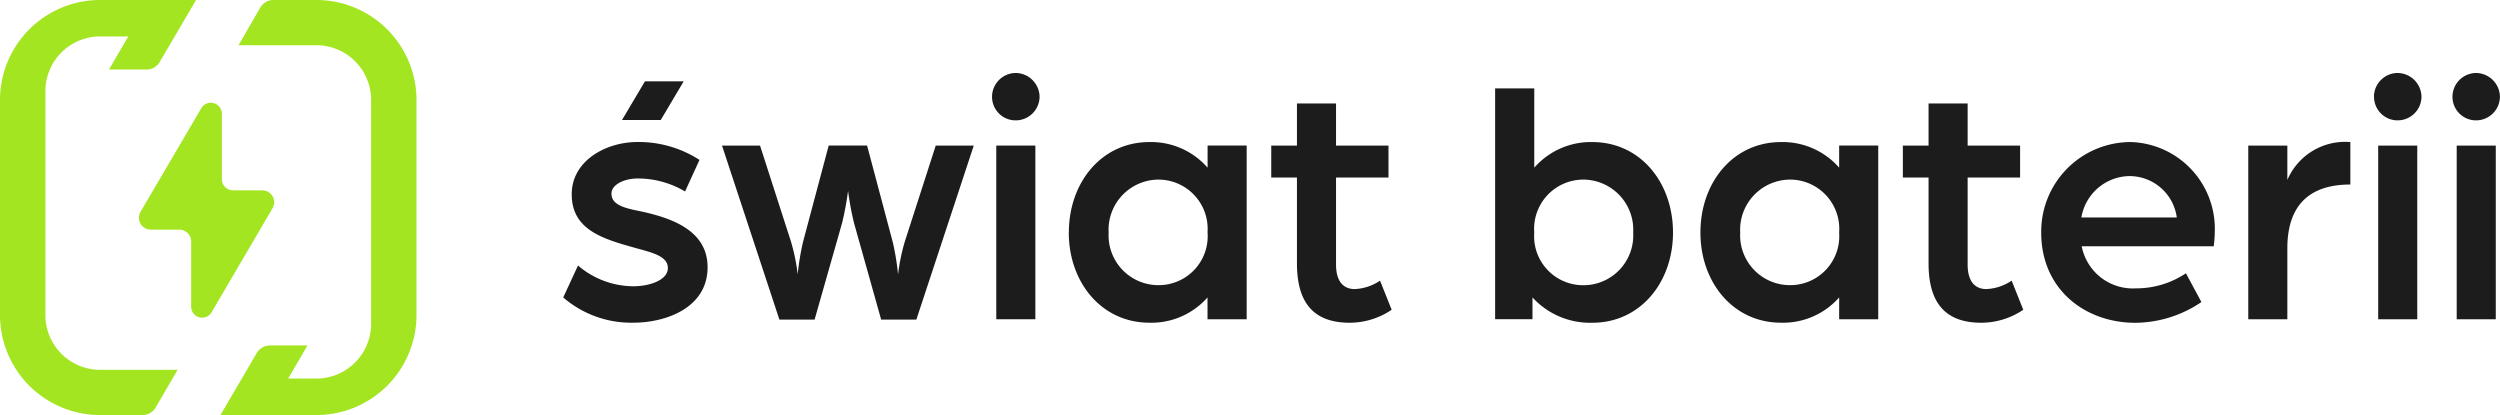
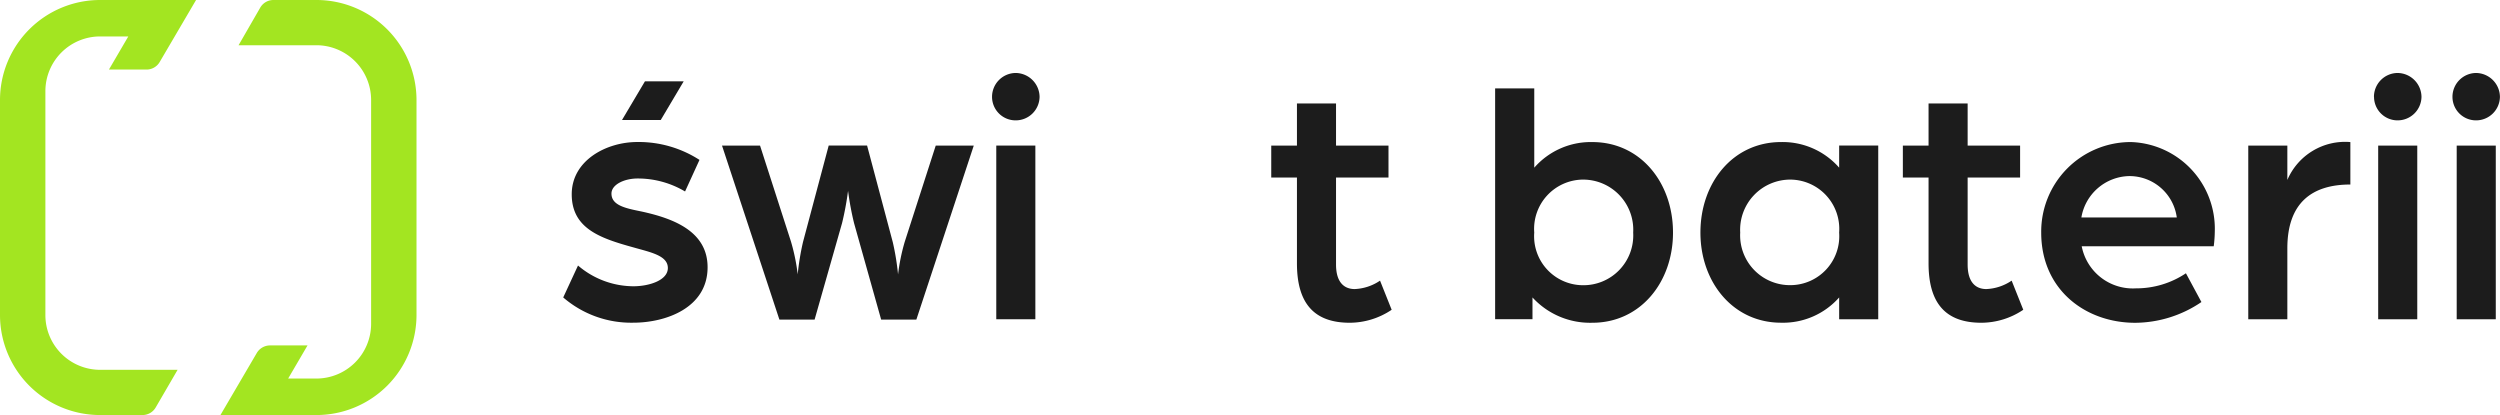
<svg xmlns="http://www.w3.org/2000/svg" height="30" viewBox="0 0 180.705 30" width="180.705">
  <clipPath id="a">
    <path d="m0 0h180.705v30h-180.705z" />
  </clipPath>
  <g clip-path="url(#a)">
    <g fill="#1c1c1c">
      <path d="m40.711 21.5 1.069-2.308a6.191 6.191 0 0 0 4 1.5c1.145 0 2.494-.431 2.494-1.319 0-.913-1.273-1.141-2.52-1.5-2.392-.66-4.428-1.37-4.428-3.83s2.519-3.778 4.734-3.778a8.107 8.107 0 0 1 4.5 1.293l-1.043 2.282a6.676 6.676 0 0 0 -3.436-.938c-.942 0-1.883.431-1.883 1.09 0 .863 1.043 1.066 2.163 1.294 2.341.507 4.785 1.445 4.785 4.032 0 2.942-3.029 4.007-5.37 4.007a7.517 7.517 0 0 1 -5.065-1.825" />
      <path d="m52.188 10.522h2.749l2.239 6.949a14.349 14.349 0 0 1 .484 2.359 18.224 18.224 0 0 1 .382-2.334l1.858-6.974h2.775l1.856 6.978a18.226 18.226 0 0 1 .382 2.334 14.349 14.349 0 0 1 .484-2.359l2.239-6.949h2.749l-4.149 12.574h-2.545l-1.959-6.974a21.4 21.4 0 0 1 -.433-2.333 21.4 21.4 0 0 1 -.433 2.333l-1.985 6.974h-2.545z" />
      <path d="m71.707 7a1.725 1.725 0 0 1 1.705-1.725 1.747 1.747 0 0 1 1.731 1.725 1.724 1.724 0 0 1 -1.731 1.7 1.7 1.7 0 0 1 -1.705-1.7" />
      <path d="m0 0h2.825v12.554h-2.825z" transform="translate(72.013 10.522)" />
-       <path d="m87.282 16.811a3.562 3.562 0 0 0 -3.482-3.829 3.625 3.625 0 0 0 -3.665 3.829 3.6 3.6 0 0 0 3.665 3.8 3.54 3.54 0 0 0 3.486-3.8m-10.027 0c0-3.627 2.367-6.543 5.828-6.543a5.432 5.432 0 0 1 4.2 1.851v-1.6h2.825v12.556h-2.83v-1.575a5.412 5.412 0 0 1 -4.2 1.826c-3.461 0-5.828-2.917-5.828-6.518" />
      <path d="m93.746 19.043v-6.213h-1.858v-2.308h1.858v-3.043h2.825v3.043h3.792v2.308h-3.792v6.289c0 1.344.636 1.775 1.349 1.775a3.516 3.516 0 0 0 1.832-.609l.84 2.106a5.452 5.452 0 0 1 -3.028.938c-2.571 0-3.818-1.395-3.818-4.286" />
      <path d="m118.05 16.811a3.625 3.625 0 0 0 -3.665-3.829 3.562 3.562 0 0 0 -3.487 3.829 3.541 3.541 0 0 0 3.487 3.805 3.6 3.6 0 0 0 3.665-3.805m-7.279 4.689v1.572h-2.7v-16.684h2.829v5.732a5.43 5.43 0 0 1 4.2-1.851c3.462 0 5.828 2.916 5.828 6.542 0 3.6-2.366 6.518-5.828 6.518a5.645 5.645 0 0 1 -4.326-1.826" />
      <path d="m132.937 16.811a3.562 3.562 0 0 0 -3.486-3.829 3.626 3.626 0 0 0 -3.665 3.829 3.6 3.6 0 0 0 3.665 3.8 3.54 3.54 0 0 0 3.486-3.8m-10.027 0c0-3.627 2.367-6.543 5.828-6.543a5.432 5.432 0 0 1 4.2 1.851v-1.6h2.825v12.556h-2.825v-1.575a5.412 5.412 0 0 1 -4.2 1.826c-3.461 0-5.828-2.917-5.828-6.518" />
      <path d="m139.4 19.043v-6.213h-1.858v-2.308h1.858v-3.043h2.825v3.043h3.792v2.308h-3.792v6.289c0 1.344.636 1.775 1.349 1.775a3.516 3.516 0 0 0 1.832-.609l.84 2.106a5.452 5.452 0 0 1 -3.028.938c-2.571 0-3.818-1.395-3.818-4.286" />
      <path d="m157.343 15.72a3.452 3.452 0 0 0 -3.461-2.992 3.583 3.583 0 0 0 -3.436 2.992zm-9.8 1.091a6.473 6.473 0 0 1 6.49-6.543 6.269 6.269 0 0 1 6.057 6.441 9.223 9.223 0 0 1 -.077 1.091h-9.543a3.764 3.764 0 0 0 3.919 3.043 6.448 6.448 0 0 0 3.614-1.09l1.12 2.079a8.6 8.6 0 0 1 -4.785 1.5c-3.588 0-6.795-2.384-6.795-6.518" />
      <path d="m162.509 10.522h2.825v2.485a4.541 4.541 0 0 1 4.555-2.738v3.068c-2.773 0-4.555 1.319-4.555 4.616v5.123h-2.825z" />
      <path d="m171.9 10.522h2.825v12.554h-2.825zm-.306-3.522a1.724 1.724 0 0 1 1.7-1.725 1.747 1.747 0 0 1 1.736 1.725 1.724 1.724 0 0 1 -1.73 1.7 1.7 1.7 0 0 1 -1.7-1.7" />
      <path d="m177.575 10.522h2.825v12.554h-2.825zm-.306-3.522a1.724 1.724 0 0 1 1.705-1.725 1.747 1.747 0 0 1 1.726 1.725 1.724 1.724 0 0 1 -1.731 1.7 1.7 1.7 0 0 1 -1.7-1.7" />
      <path d="m49.417 5.881h-2.8l-1.657 2.793h2.8z" />
    </g>
-     <path d="m18.958 13.758h-2.119a.8.8 0 0 1 -.8-.8v-4.767a.8.8 0 0 0 -1.47-.4l-4.409 7.516a.858.858 0 0 0 .74 1.293h2.06a.858.858 0 0 1 .858.858v4.7a.794.794 0 0 0 1.5.374l4.382-7.481a.859.859 0 0 0 -.74-1.293" fill="#a3e521" />
    <path d="m3.281 22.785v-16.205a3.957 3.957 0 0 1 3.959-3.946h2.034l-1.4 2.394h2.716a1.1 1.1 0 0 0 .949-.54l2.633-4.488h-6.932a7.236 7.236 0 0 0 -7.24 7.216v15.569a7.235 7.235 0 0 0 7.24 7.215h3.06a1.1 1.1 0 0 0 .953-.547l1.584-2.722h-5.597a3.957 3.957 0 0 1 -3.959-3.946" fill="#a3e521" />
    <path d="m22.865 0h-3.1a1.1 1.1 0 0 0 -.954.551l-1.567 2.719h5.621a3.958 3.958 0 0 1 3.96 3.946v16.2a3.958 3.958 0 0 1 -3.96 3.946h-2.037l1.4-2.394h-2.708a1.113 1.113 0 0 0 -.957.544l-2.629 4.488h6.931a7.236 7.236 0 0 0 7.241-7.215v-15.569a7.236 7.236 0 0 0 -7.241-7.216" fill="#a3e521" />
  </g>
</svg>